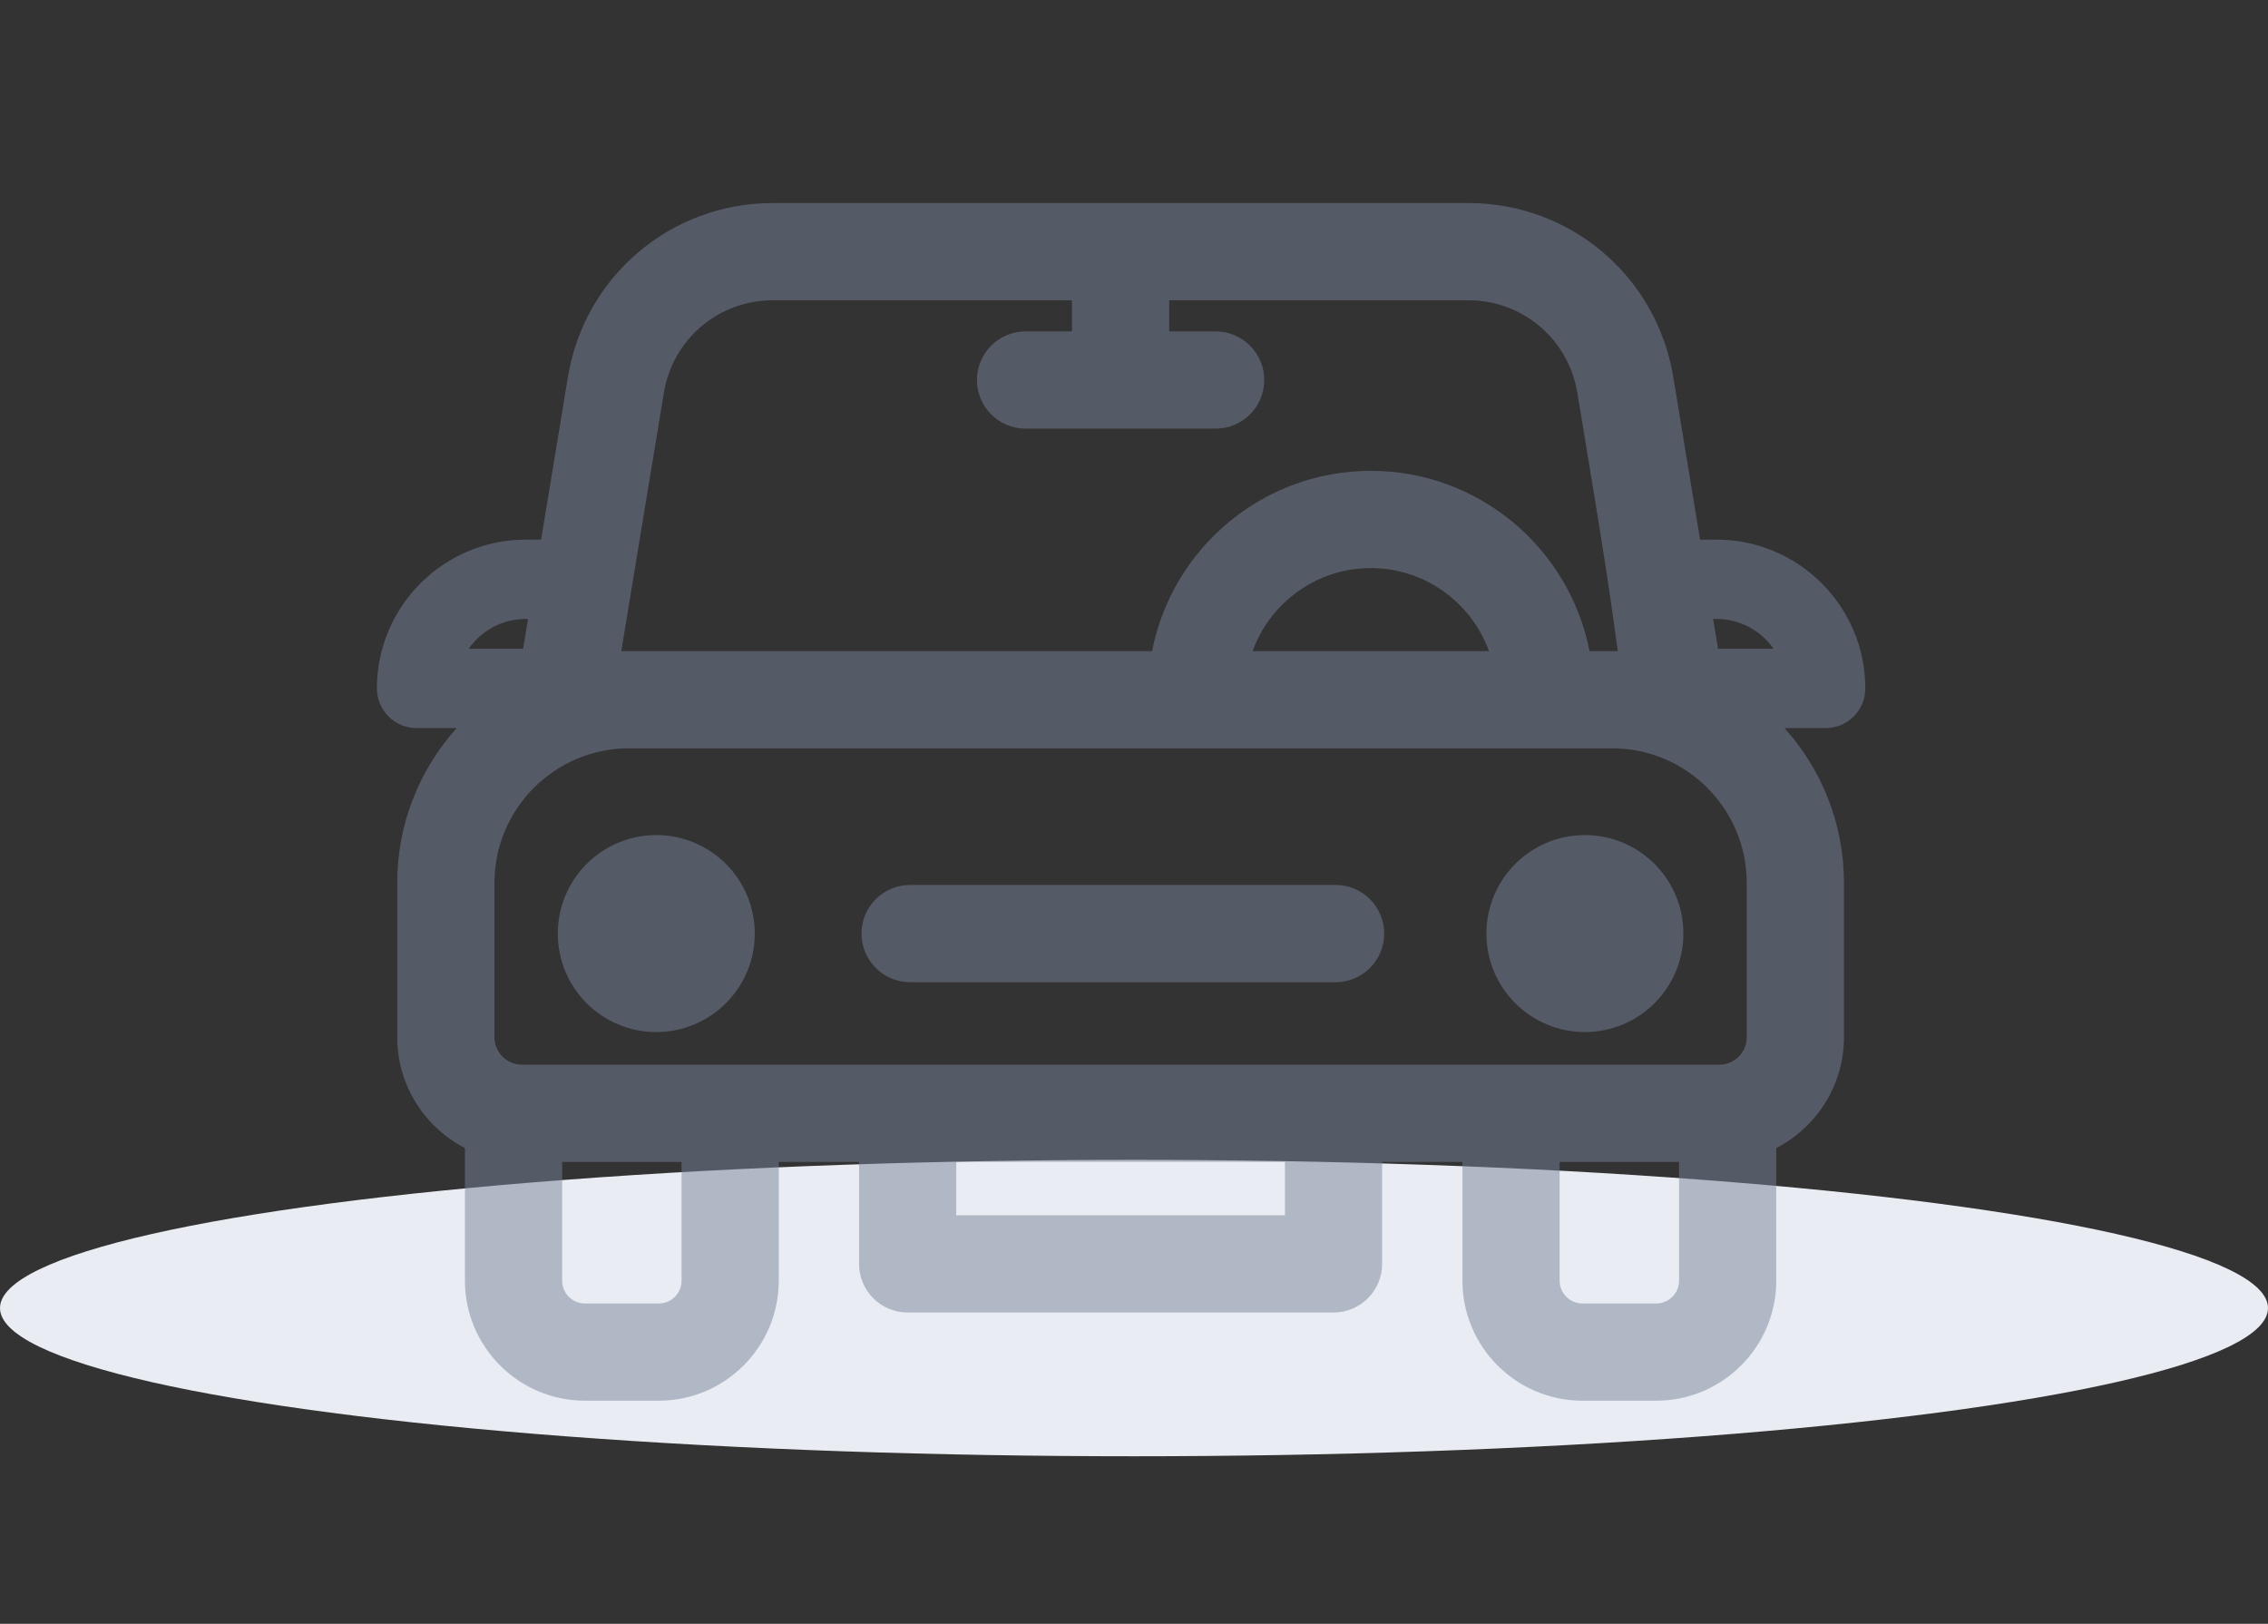
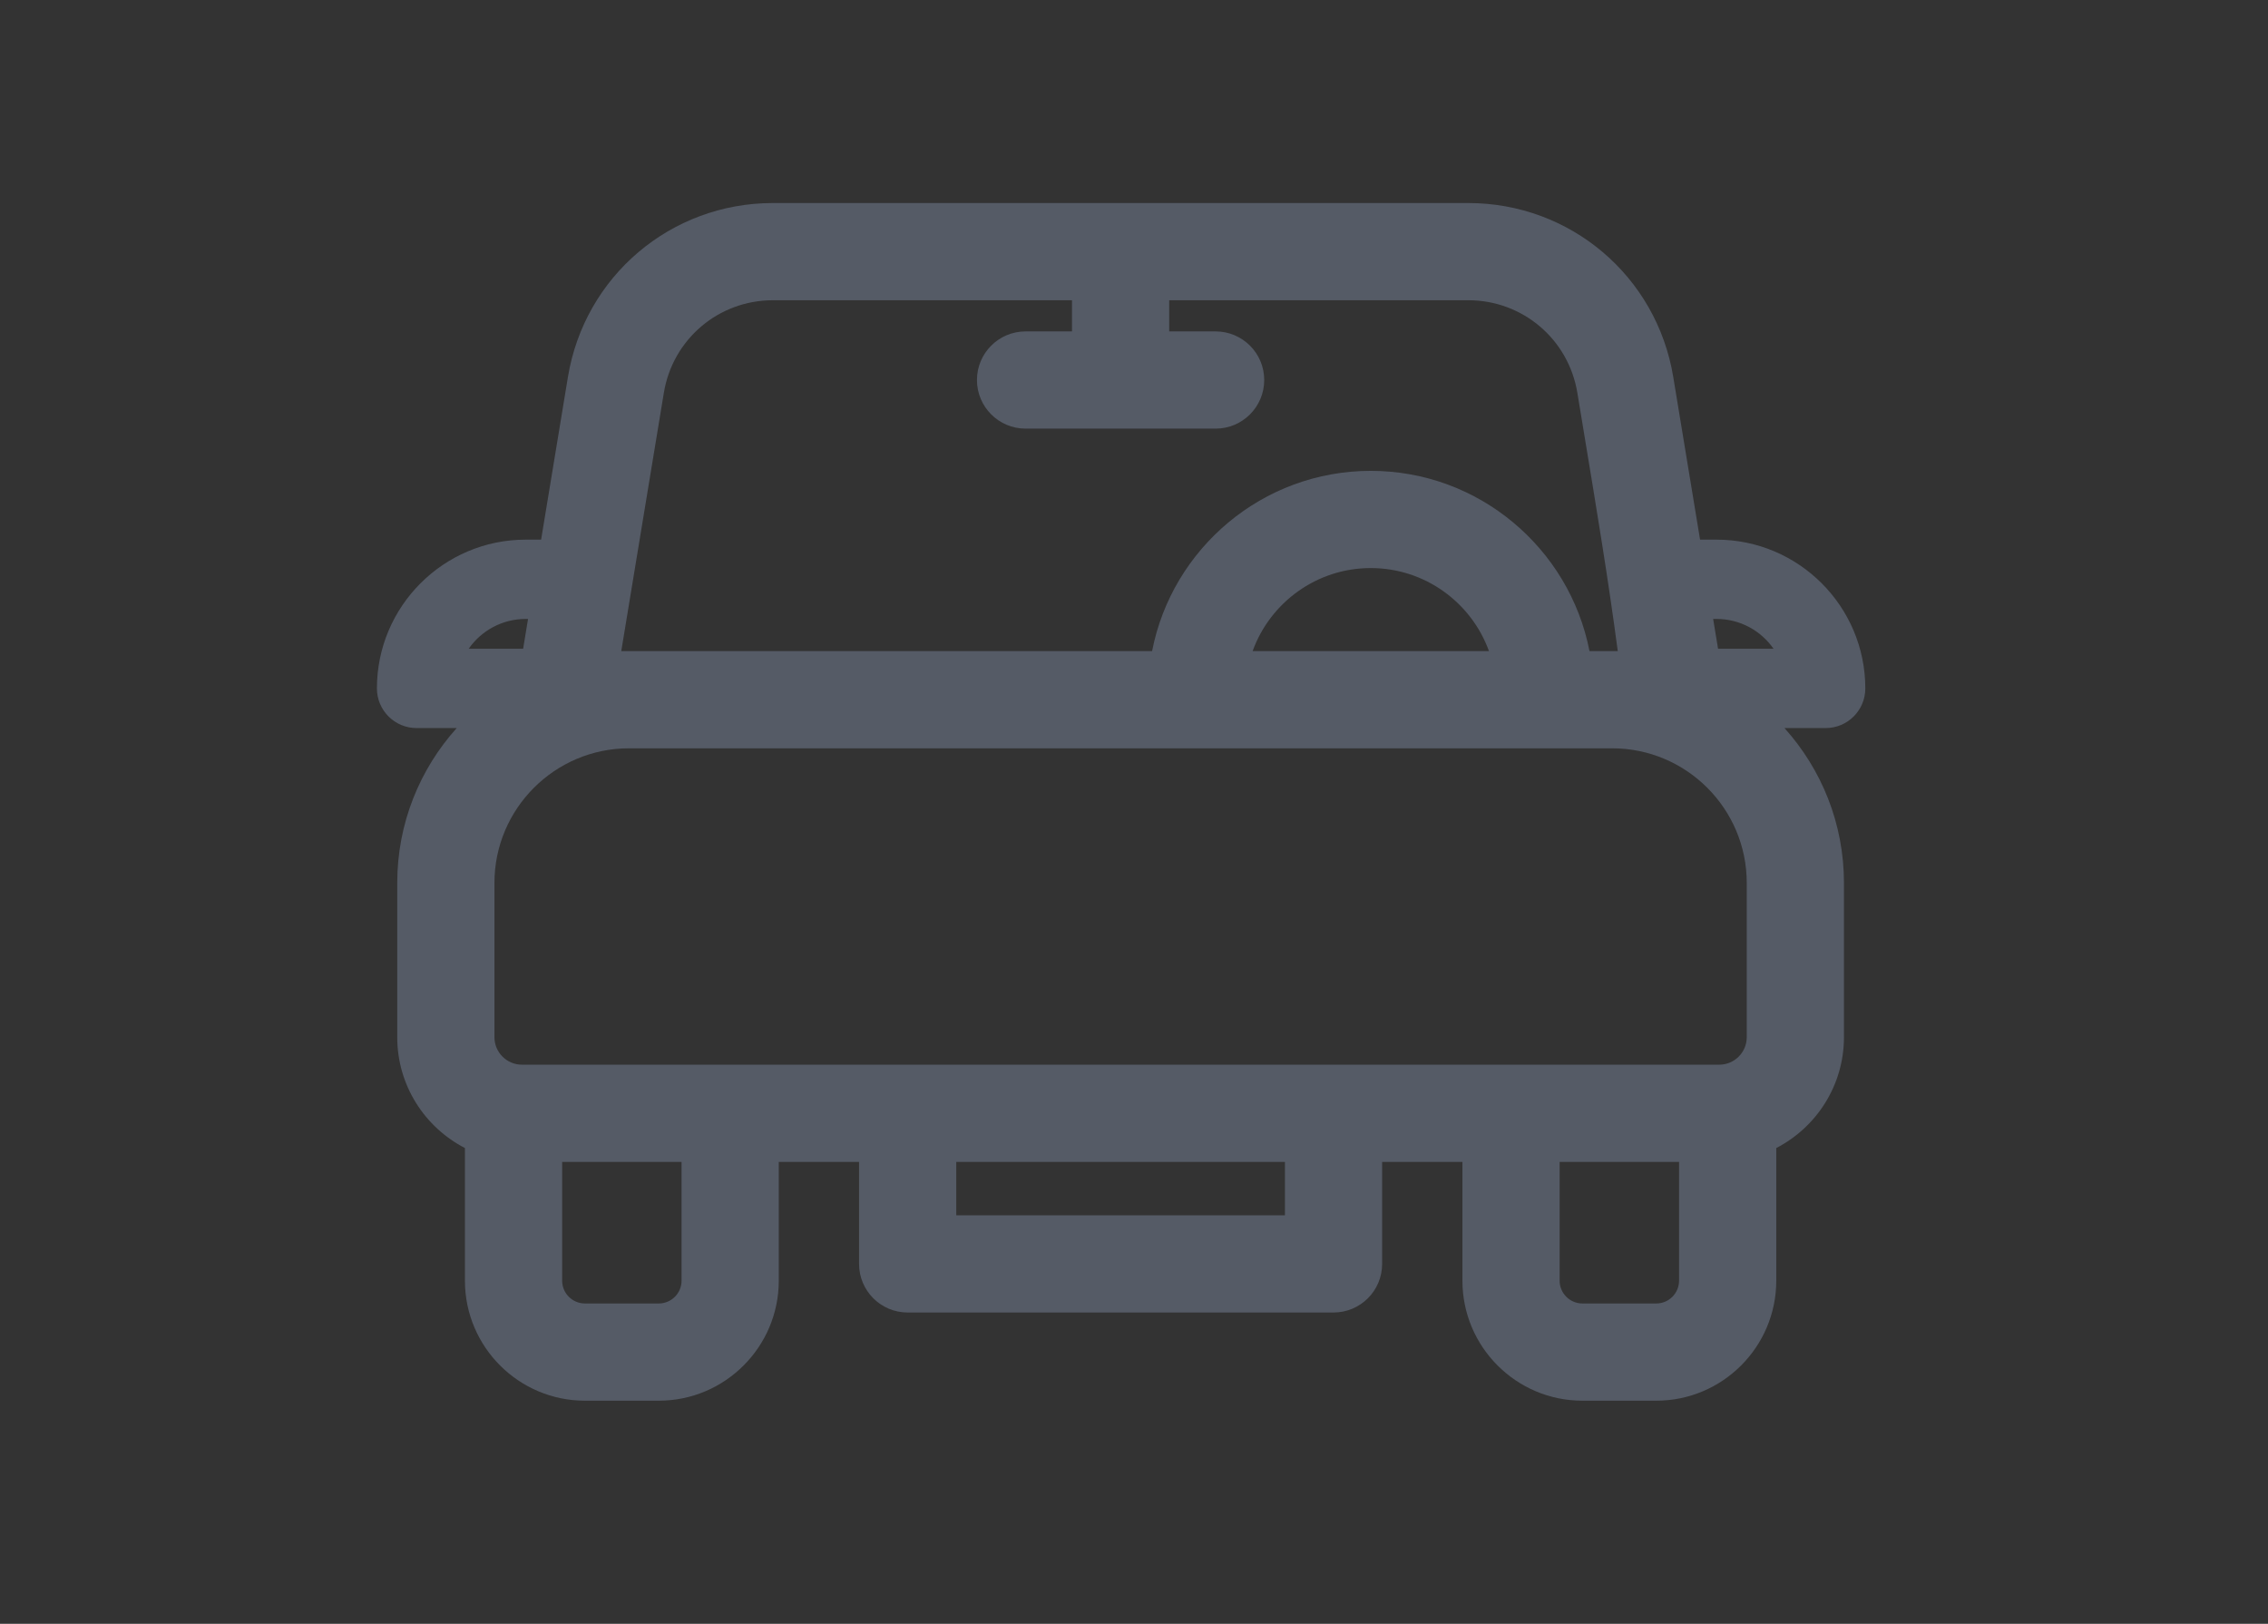
<svg xmlns="http://www.w3.org/2000/svg" width="176" height="126" viewBox="0 0 176 126" fill="none">
  <rect x="0" y="0" width="176" height="126" fill="#333333" stroke="none" />
-   <ellipse cx="88" cy="101.5" rx="88" ry="11.5" fill="#E9ECF2" />
  <g opacity="0.5">
    <path fill-rule="evenodd" clip-rule="evenodd" d="M144.75 53.418C144.75 47.053 139.571 41.875 133.207 41.875H131.927L129.847 29.255C128.558 21.433 121.867 15.755 113.939 15.755H59.98C52.052 15.755 45.362 21.433 44.072 29.256L41.992 41.875H40.794C34.429 41.875 29.25 47.053 29.25 53.418C29.25 55.117 30.627 56.495 32.327 56.495H35.442C32.575 59.683 30.827 63.896 30.827 68.51V80.482C30.827 84.224 32.964 87.475 36.08 89.083V99.377C36.08 104.511 40.257 108.688 45.391 108.688H51.122C56.256 108.688 60.433 104.511 60.433 99.377V90.158H66.665V98.074C66.665 100.157 68.353 101.845 70.436 101.845H103.484C105.567 101.845 107.255 100.157 107.255 98.074V90.158H113.487V99.377C113.487 104.511 117.663 108.688 122.798 108.688H128.529C133.663 108.688 137.84 104.511 137.84 99.377V89.083C140.956 87.474 143.093 84.224 143.093 80.482V68.51C143.093 63.896 141.345 59.683 138.478 56.495H141.673C143.373 56.495 144.75 55.117 144.75 53.418ZM51.515 30.482C52.2 26.319 55.761 23.297 59.98 23.297H83.189V25.717H79.585C77.503 25.717 75.814 27.405 75.814 29.488C75.814 31.57 77.503 33.259 79.585 33.259H94.334C96.417 33.259 98.105 31.57 98.105 29.488C98.105 27.405 96.417 25.717 94.334 25.717H90.731V23.297H113.939C118.158 23.297 121.719 26.319 122.406 30.482C122.581 31.547 122.755 32.593 122.925 33.621L122.925 33.624C123.918 39.615 124.815 45.03 125.542 50.522H123.346C121.798 42.564 114.779 36.537 106.375 36.537C97.972 36.537 90.952 42.564 89.405 50.522H48.211L51.515 30.482ZM97.204 50.522H115.547C114.19 46.769 110.59 44.079 106.375 44.079C102.159 44.079 98.56 46.769 97.204 50.522ZM40.794 48.027H40.978L40.596 50.341H36.369C37.344 48.943 38.964 48.027 40.794 48.027ZM51.122 101.145C52.097 101.145 52.891 100.352 52.891 99.376H52.891V90.158H43.623V99.376C43.623 100.352 44.416 101.145 45.391 101.145H51.122ZM99.713 94.303H74.207V90.158H99.713V94.303ZM122.798 101.145H128.529C129.504 101.145 130.297 100.352 130.298 99.376V90.158H121.029V99.376C121.029 100.352 121.823 101.145 122.798 101.145ZM135.551 80.482H135.551C135.551 81.659 134.594 82.616 133.417 82.616H40.503C39.326 82.616 38.369 81.659 38.369 80.482V68.511C38.369 62.751 43.055 58.065 48.815 58.065H125.106C130.865 58.065 135.551 62.751 135.551 68.511V80.482ZM132.942 48.027L133.323 50.341H137.631C136.656 48.943 135.036 48.027 133.207 48.027H132.942Z" fill="#77839A" />
-     <ellipse cx="50.929" cy="72.441" rx="7.641" ry="7.641" fill="#77839A" />
-     <circle cx="122.99" cy="72.441" r="7.641" fill="#77839A" />
-     <path d="M103.644 68.67H70.626C68.543 68.67 66.855 70.359 66.855 72.442C66.855 74.524 68.543 76.213 70.626 76.213H103.644C105.727 76.213 107.415 74.524 107.415 72.442C107.415 70.359 105.727 68.67 103.644 68.67Z" fill="#77839A" />
  </g>
</svg>